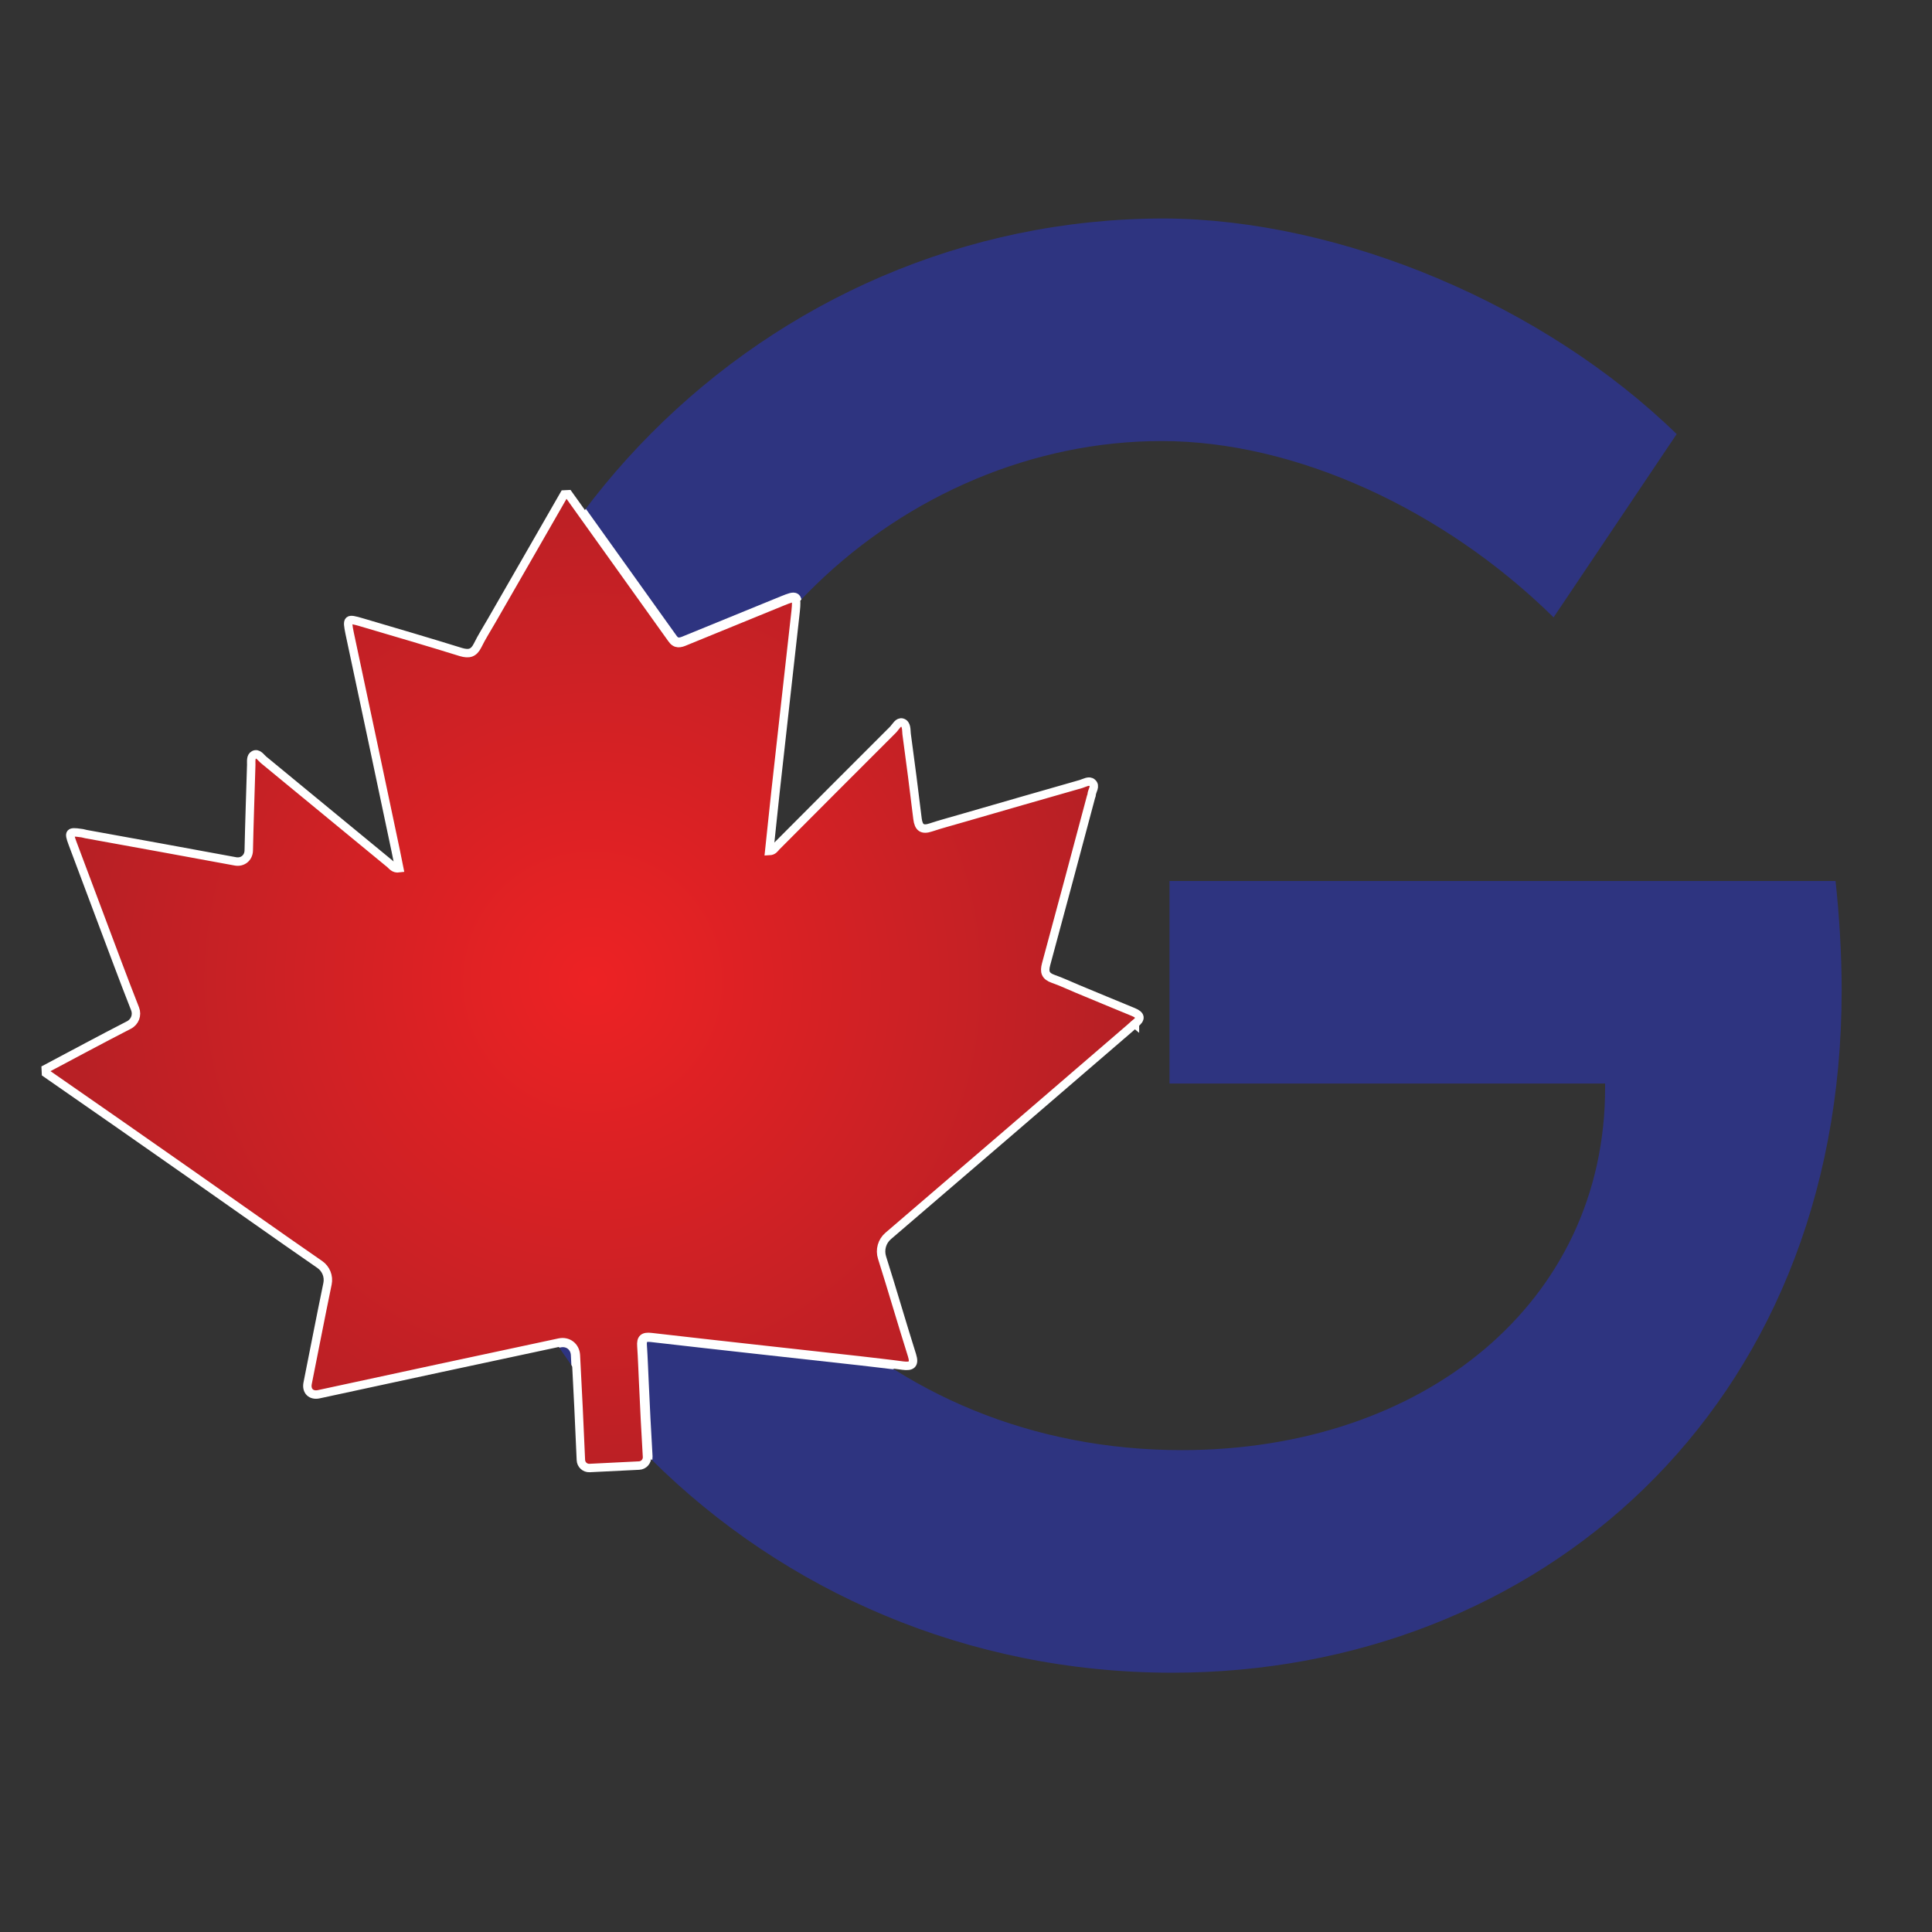
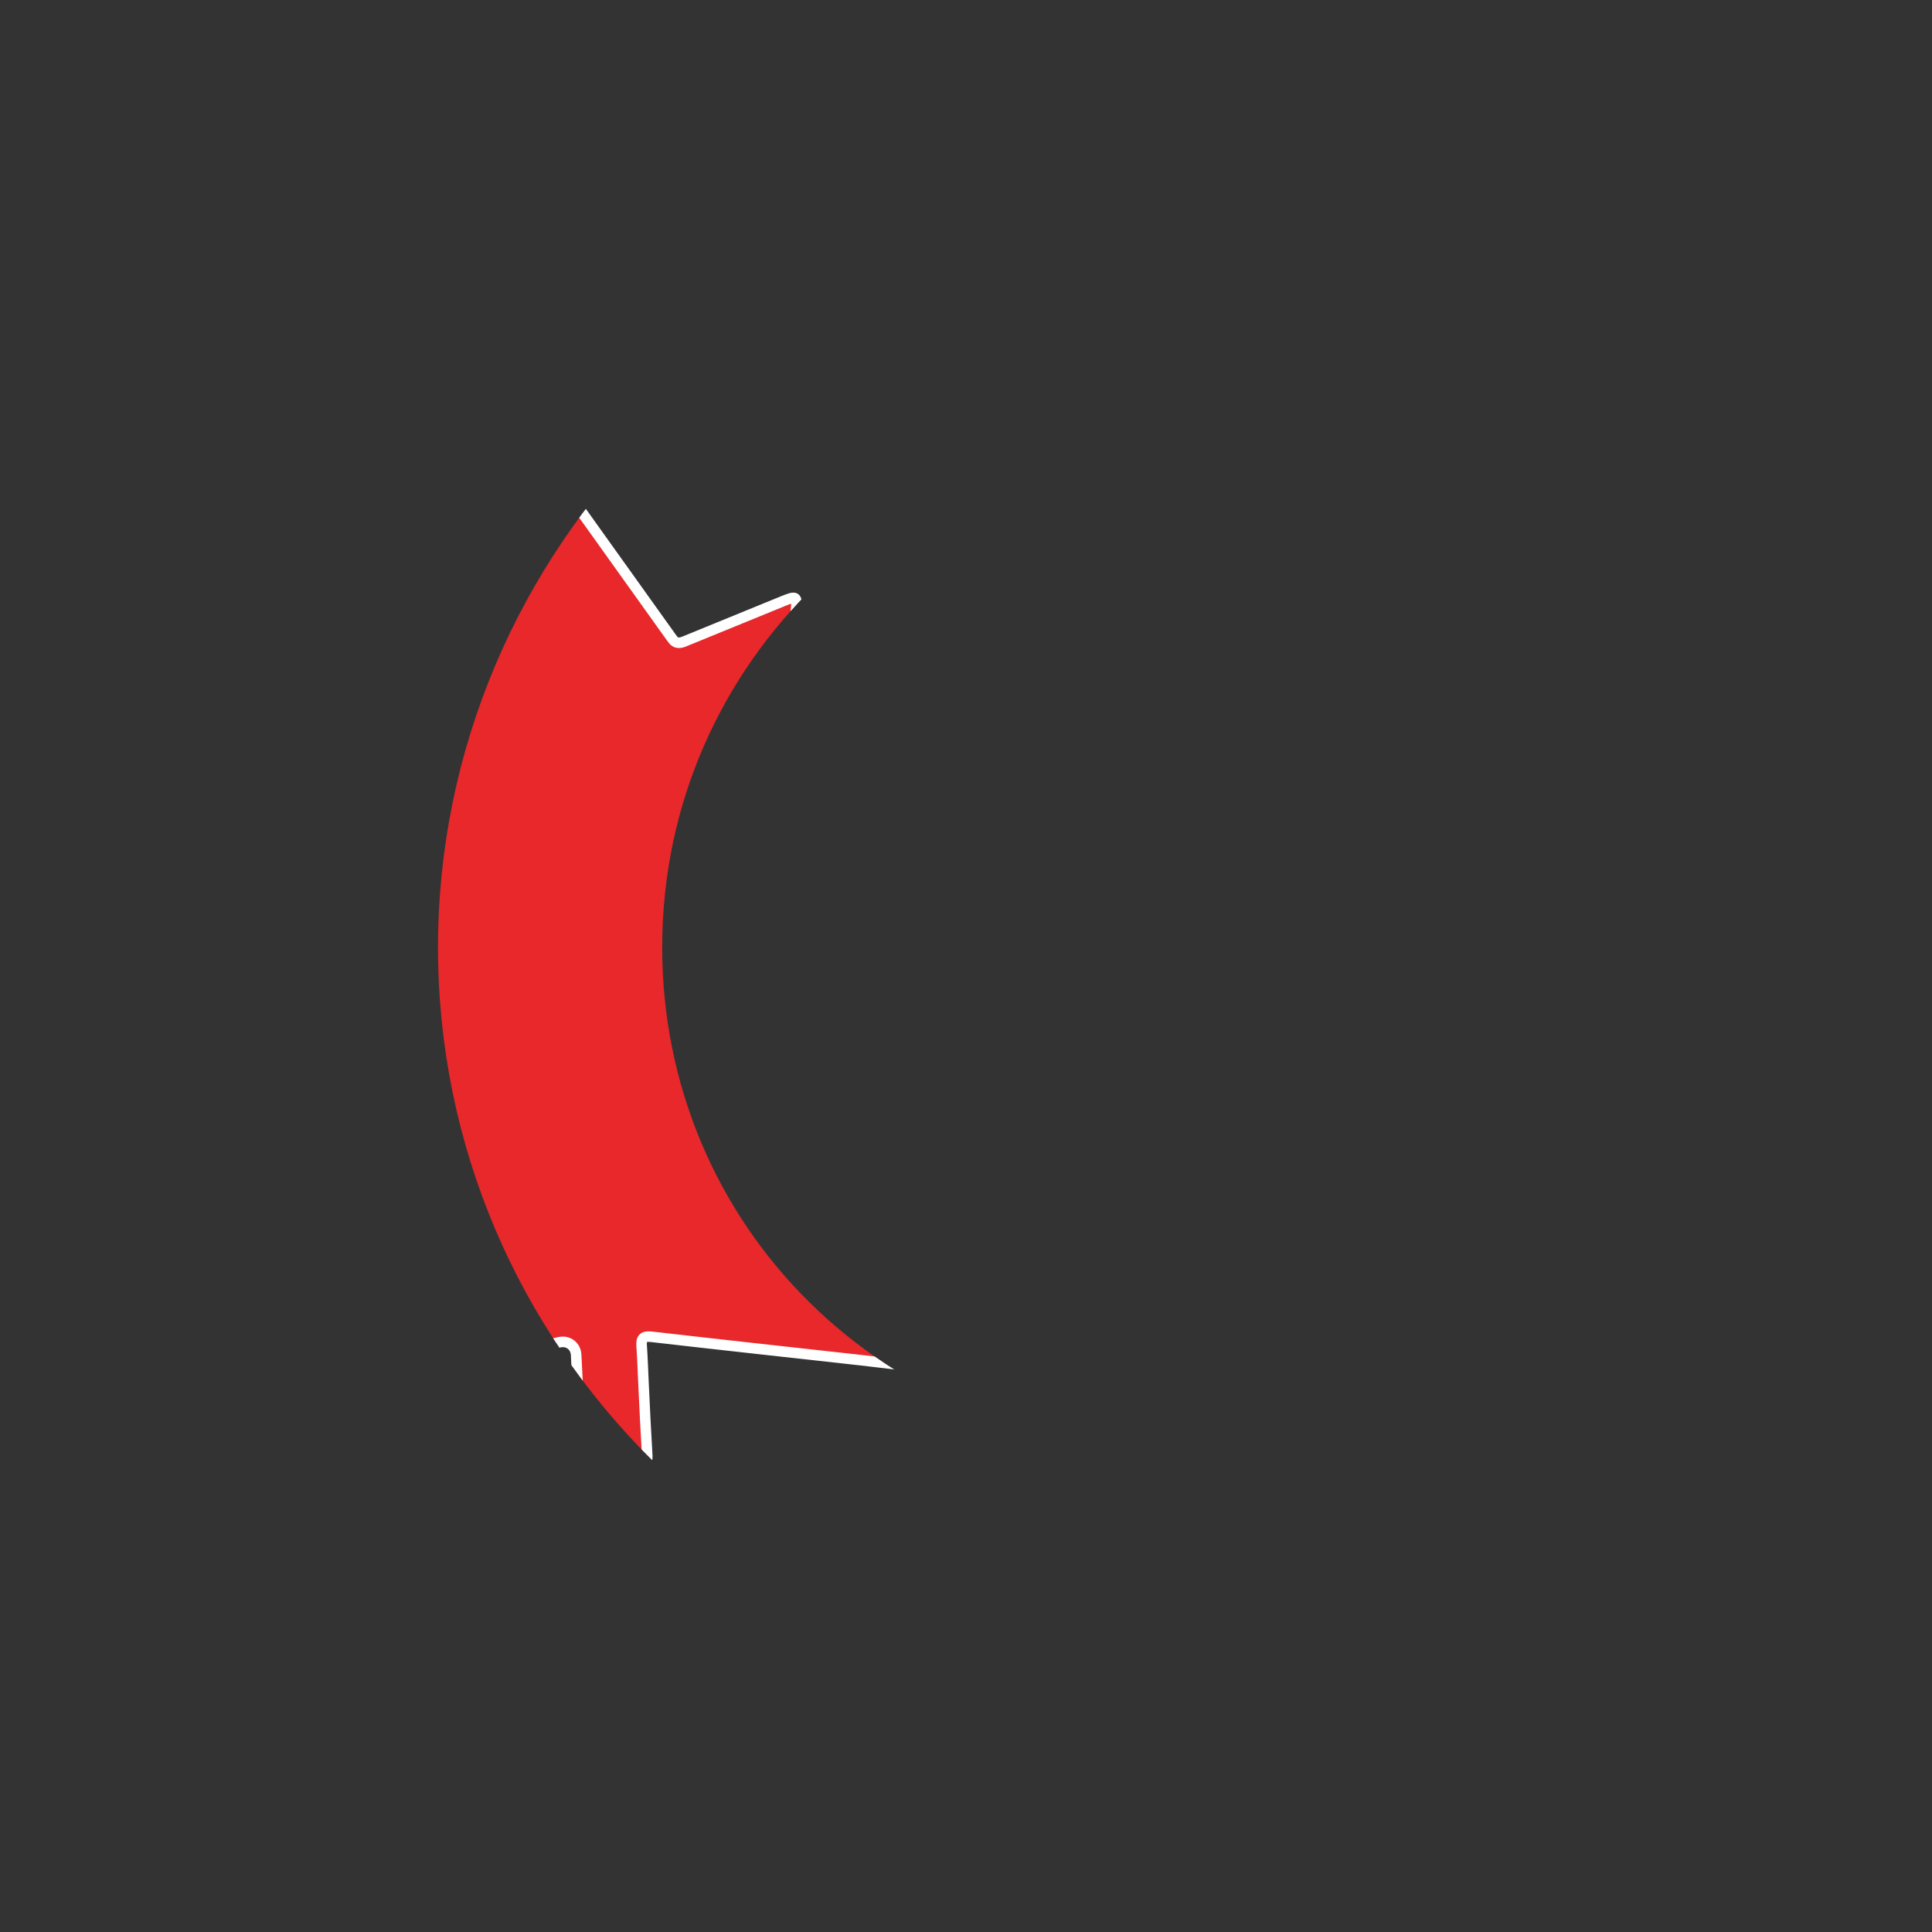
<svg xmlns="http://www.w3.org/2000/svg" id="Layer_1" version="1.1" viewBox="0 0 915.97 915.97">
  <rect x="0" y="0" width="915.97" height="915.97" fill="#333333" stroke="none" />
  <defs>
    <style>
      .st0 {
        fill: none;
      }

      .st1 {
        fill: #e8282b;
        stroke-width: 5px;
      }

      .st1, .st2 {
        stroke: #fff;
        stroke-miterlimit: 10;
      }

      .st2 {
        fill: url(#radial-gradient);
        stroke-width: 4px;
      }

      .st3 {
        fill: #2e3480;
      }

      .st4 {
        clip-path: url(#clippath);
      }
    </style>
    <clipPath id="clippath">
      <path class="st0" d="M872.76,469.86c0,198.11-143.94,323.03-317.25,323.03-193.98,0-347.85-154.68-347.85-343.7S362.37,103.82,551.78,103.82c83.98.41,179.94,40.95,242.8,102.16l-58.33,86.86c-52.12-51.29-122.43-83.56-185.72-83.56-121.59,0-236.58,101.75-236.58,239.9,0,130.69,103.82,238.24,246.1,238.24,114.57,0,200.6-69.9,200.6-171.65v-2.07h-206.41v-95.95h315.59c1.66,15.3,2.9,33.49,2.9,52.11h.03Z" />
    </clipPath>
    <radialGradient id="radial-gradient" cx="280.96" cy="451.15" fx="280.96" fy="451.15" r="245.46" gradientTransform="translate(0 916.31) scale(1 -1)" gradientUnits="userSpaceOnUse">
      <stop offset="0" stop-color="#ed2224" />
      <stop offset="1" stop-color="#b82025" />
    </radialGradient>
  </defs>
-   <path class="st3" d="M873.13,469.83c0,198.22-144.02,323.21-317.43,323.21-194.09,0-348.04-154.77-348.04-343.9S362.45,103.58,551.98,103.58c84.02.41,180.04,40.97,242.94,102.22l-58.36,86.9c-52.15-51.32-122.5-83.6-185.82-83.6-121.66,0-236.71,101.81-236.71,240.04,0,130.77,103.88,238.37,246.24,238.37,114.63,0,200.72-69.94,200.72-171.75v-2.07h-206.52v-96h315.77c1.66,15.3,2.9,33.51,2.9,52.14h-.01Z" />
  <g class="st4">
    <path class="st1" d="M538.2,485.25c-.82.57-1.52,1.35-2.34,2.02-38.14,32.85-76.38,65.8-114.63,98.55-2.96,2.53-4.09,6.57-2.91,10.29,4.86,15.36,9.32,30.84,14.2,46.3,1.38,4.39-.26,5.42-4.32,4.88-6.83-.93-13.76-1.65-20.59-2.48-32.94-3.67-65.89-7.24-98.73-11.03-3.73-.45-4.95.67-4.67,4.26.39,5.71.57,11.53.85,17.24,1.15,23.32.49,11.93,1.82,35.24.12,2.19-1.55,4.06-3.74,4.16l-23.48,1.16c-2.19.11-4.04-1.58-4.13-3.77-1.21-28.11-.98-21.49-2.38-49.69-.21-4.19-3.74-6.9-7.83-6.03-38.08,8.14-76.06,16.27-114.04,24.51-3.65.79-6.03-1.56-5.3-5.22,3.14-15.72,6.17-31.43,9.42-47.15.73-3.51-.72-7.11-3.67-9.15-20.64-14.25-40.96-28.72-61.5-43.08-22.74-15.95-45.47-31.79-68.31-47.63l-.1-2.01c13.22-7.01,26.23-14.02,39.46-20.82,2.8-1.44,4.04-4.73,2.89-7.65-5.56-14.12-10.82-28.36-16.18-42.59-4.52-12.08-9.04-24.05-13.55-36.12-1.84-5-1.44-5.44,4.01-4.65.85.06,1.61.35,2.46.51,23.64,4.24,47.18,8.59,70.82,12.93,3.41.63,6.25-1.68,6.33-5.14.29-13.5.78-27.11,1.18-40.61.02-1.7-.3-3.91,1.25-4.73,1.96-1.05,3.24,1.22,4.57,2.32,20,16.4,39.9,32.91,59.91,49.31,1.1.9,1.92,2.45,4.45,2.11-.56-2.84-1.12-5.56-1.68-8.29-7.21-34.32-14.53-68.73-21.85-103.15-1.4-6.93-1.1-7.16,5.68-5.16,15.71,4.63,31.52,9.26,47.14,14.11,3.77,1.09,5.97.55,7.8-3.04,2.02-4.13,4.48-7.96,6.73-11.89,11.53-19.97,22.94-39.94,34.37-59.8l2.01-.1c16.29,22.84,32.69,45.67,48.98,68.51,1.94,2.87,4.03,2.24,6.53,1.16,15.38-6.27,30.76-12.55,46.04-18.82,6.55-2.66,6.88-2.46,6.17,4.68-3.15,28.47-6.41,57.04-9.55,85.61-1.03,9.28-1.94,18.65-2.96,28.03,1.9-.09,2.49-1.18,3.29-2.07,18.49-18.52,36.97-37.14,55.57-55.66,1.21-1.33,2.36-3.72,4.19-3.18,2.15.64,1.87,3.41,2.07,5.31,1.83,13.38,3.55,26.86,5.17,40.25.53,4.32,2.29,5.51,6.35,4.14,5.22-1.74,10.45-3.06,15.57-4.59,18.61-5.37,37.11-10.74,55.62-16,1.67-.51,3.83-1.89,5.27-.58,1.88,1.6-.13,3.72-.25,5.63.02.42-.18.65-.27.97-7.06,26.54-14.14,52.97-21.31,79.41-.99,3.65-.36,5.64,3.31,6.94,3.99,1.39,7.79,3.22,11.69,4.83,8.77,3.6,17.43,7.3,26.3,10.89,3.68,1.51,3.87,3.2.81,5.58v.04Z" />
  </g>
-   <path class="st2" d="M538.07,485.4c-.82.57-1.52,1.35-2.34,2.02-38.14,32.85-76.38,65.8-114.63,98.55-2.96,2.53-4.09,6.57-2.91,10.29,4.86,15.36,9.32,30.84,14.2,46.3,1.38,4.39-.26,5.42-4.32,4.88-6.83-.93-13.76-1.65-20.59-2.48-32.94-3.67-65.89-7.24-98.73-11.03-3.73-.45-4.95.67-4.67,4.26.39,5.71.57,11.53.85,17.24,1.15,23.32.49,11.93,1.82,35.24.12,2.19-1.55,4.06-3.74,4.16l-23.48,1.16c-2.19.11-4.04-1.58-4.13-3.77-1.21-28.11-.98-21.49-2.38-49.69-.21-4.19-3.74-6.9-7.83-6.03-38.08,8.14-76.06,16.27-114.04,24.51-3.65.79-6.03-1.56-5.3-5.22,3.14-15.72,6.17-31.43,9.42-47.15.73-3.51-.72-7.11-3.67-9.15-20.64-14.25-40.96-28.72-61.5-43.08-22.74-15.95-45.47-31.79-68.31-47.63l-.1-2.01c13.22-7.01,26.23-14.02,39.46-20.82,2.8-1.44,4.04-4.73,2.89-7.65-5.56-14.12-10.82-28.36-16.18-42.59-4.52-12.08-9.04-24.05-13.55-36.12-1.84-5-1.44-5.44,4.01-4.65.85.06,1.61.35,2.46.51,23.64,4.24,47.18,8.59,70.82,12.93,3.41.63,6.25-1.68,6.33-5.14.29-13.5.78-27.11,1.18-40.61.02-1.7-.3-3.91,1.25-4.73,1.96-1.05,3.24,1.22,4.57,2.32,20,16.4,39.9,32.91,59.91,49.31,1.1.9,1.92,2.45,4.45,2.11-.56-2.84-1.12-5.56-1.68-8.29-7.21-34.32-14.53-68.73-21.85-103.15-1.4-6.93-1.1-7.16,5.68-5.16,15.71,4.63,31.52,9.26,47.14,14.11,3.77,1.09,5.97.55,7.8-3.04,2.02-4.13,4.48-7.96,6.73-11.89,11.53-19.97,22.94-39.94,34.37-59.8l2.01-.1c16.29,22.84,32.69,45.67,48.98,68.51,1.94,2.87,4.03,2.24,6.53,1.16,15.38-6.27,30.76-12.55,46.04-18.82,6.55-2.66,6.88-2.46,6.17,4.68-3.15,28.47-6.41,57.04-9.55,85.61-1.03,9.28-1.94,18.65-2.96,28.03,1.9-.09,2.49-1.18,3.29-2.07,18.49-18.52,36.97-37.14,55.57-55.66,1.21-1.33,2.36-3.72,4.19-3.18,2.15.64,1.87,3.41,2.07,5.31,1.83,13.38,3.55,26.86,5.17,40.25.53,4.32,2.29,5.51,6.35,4.14,5.22-1.74,10.45-3.06,15.57-4.59,18.61-5.37,37.11-10.74,55.62-16,1.67-.51,3.83-1.89,5.27-.58,1.88,1.6-.13,3.72-.25,5.63.02.42-.18.65-.27.97-7.06,26.54-14.14,52.97-21.31,79.41-.99,3.65-.36,5.64,3.31,6.94,3.99,1.39,7.79,3.22,11.69,4.83,8.77,3.6,17.43,7.3,26.3,10.89,3.68,1.51,3.87,3.2.81,5.58v.04Z" />
</svg>